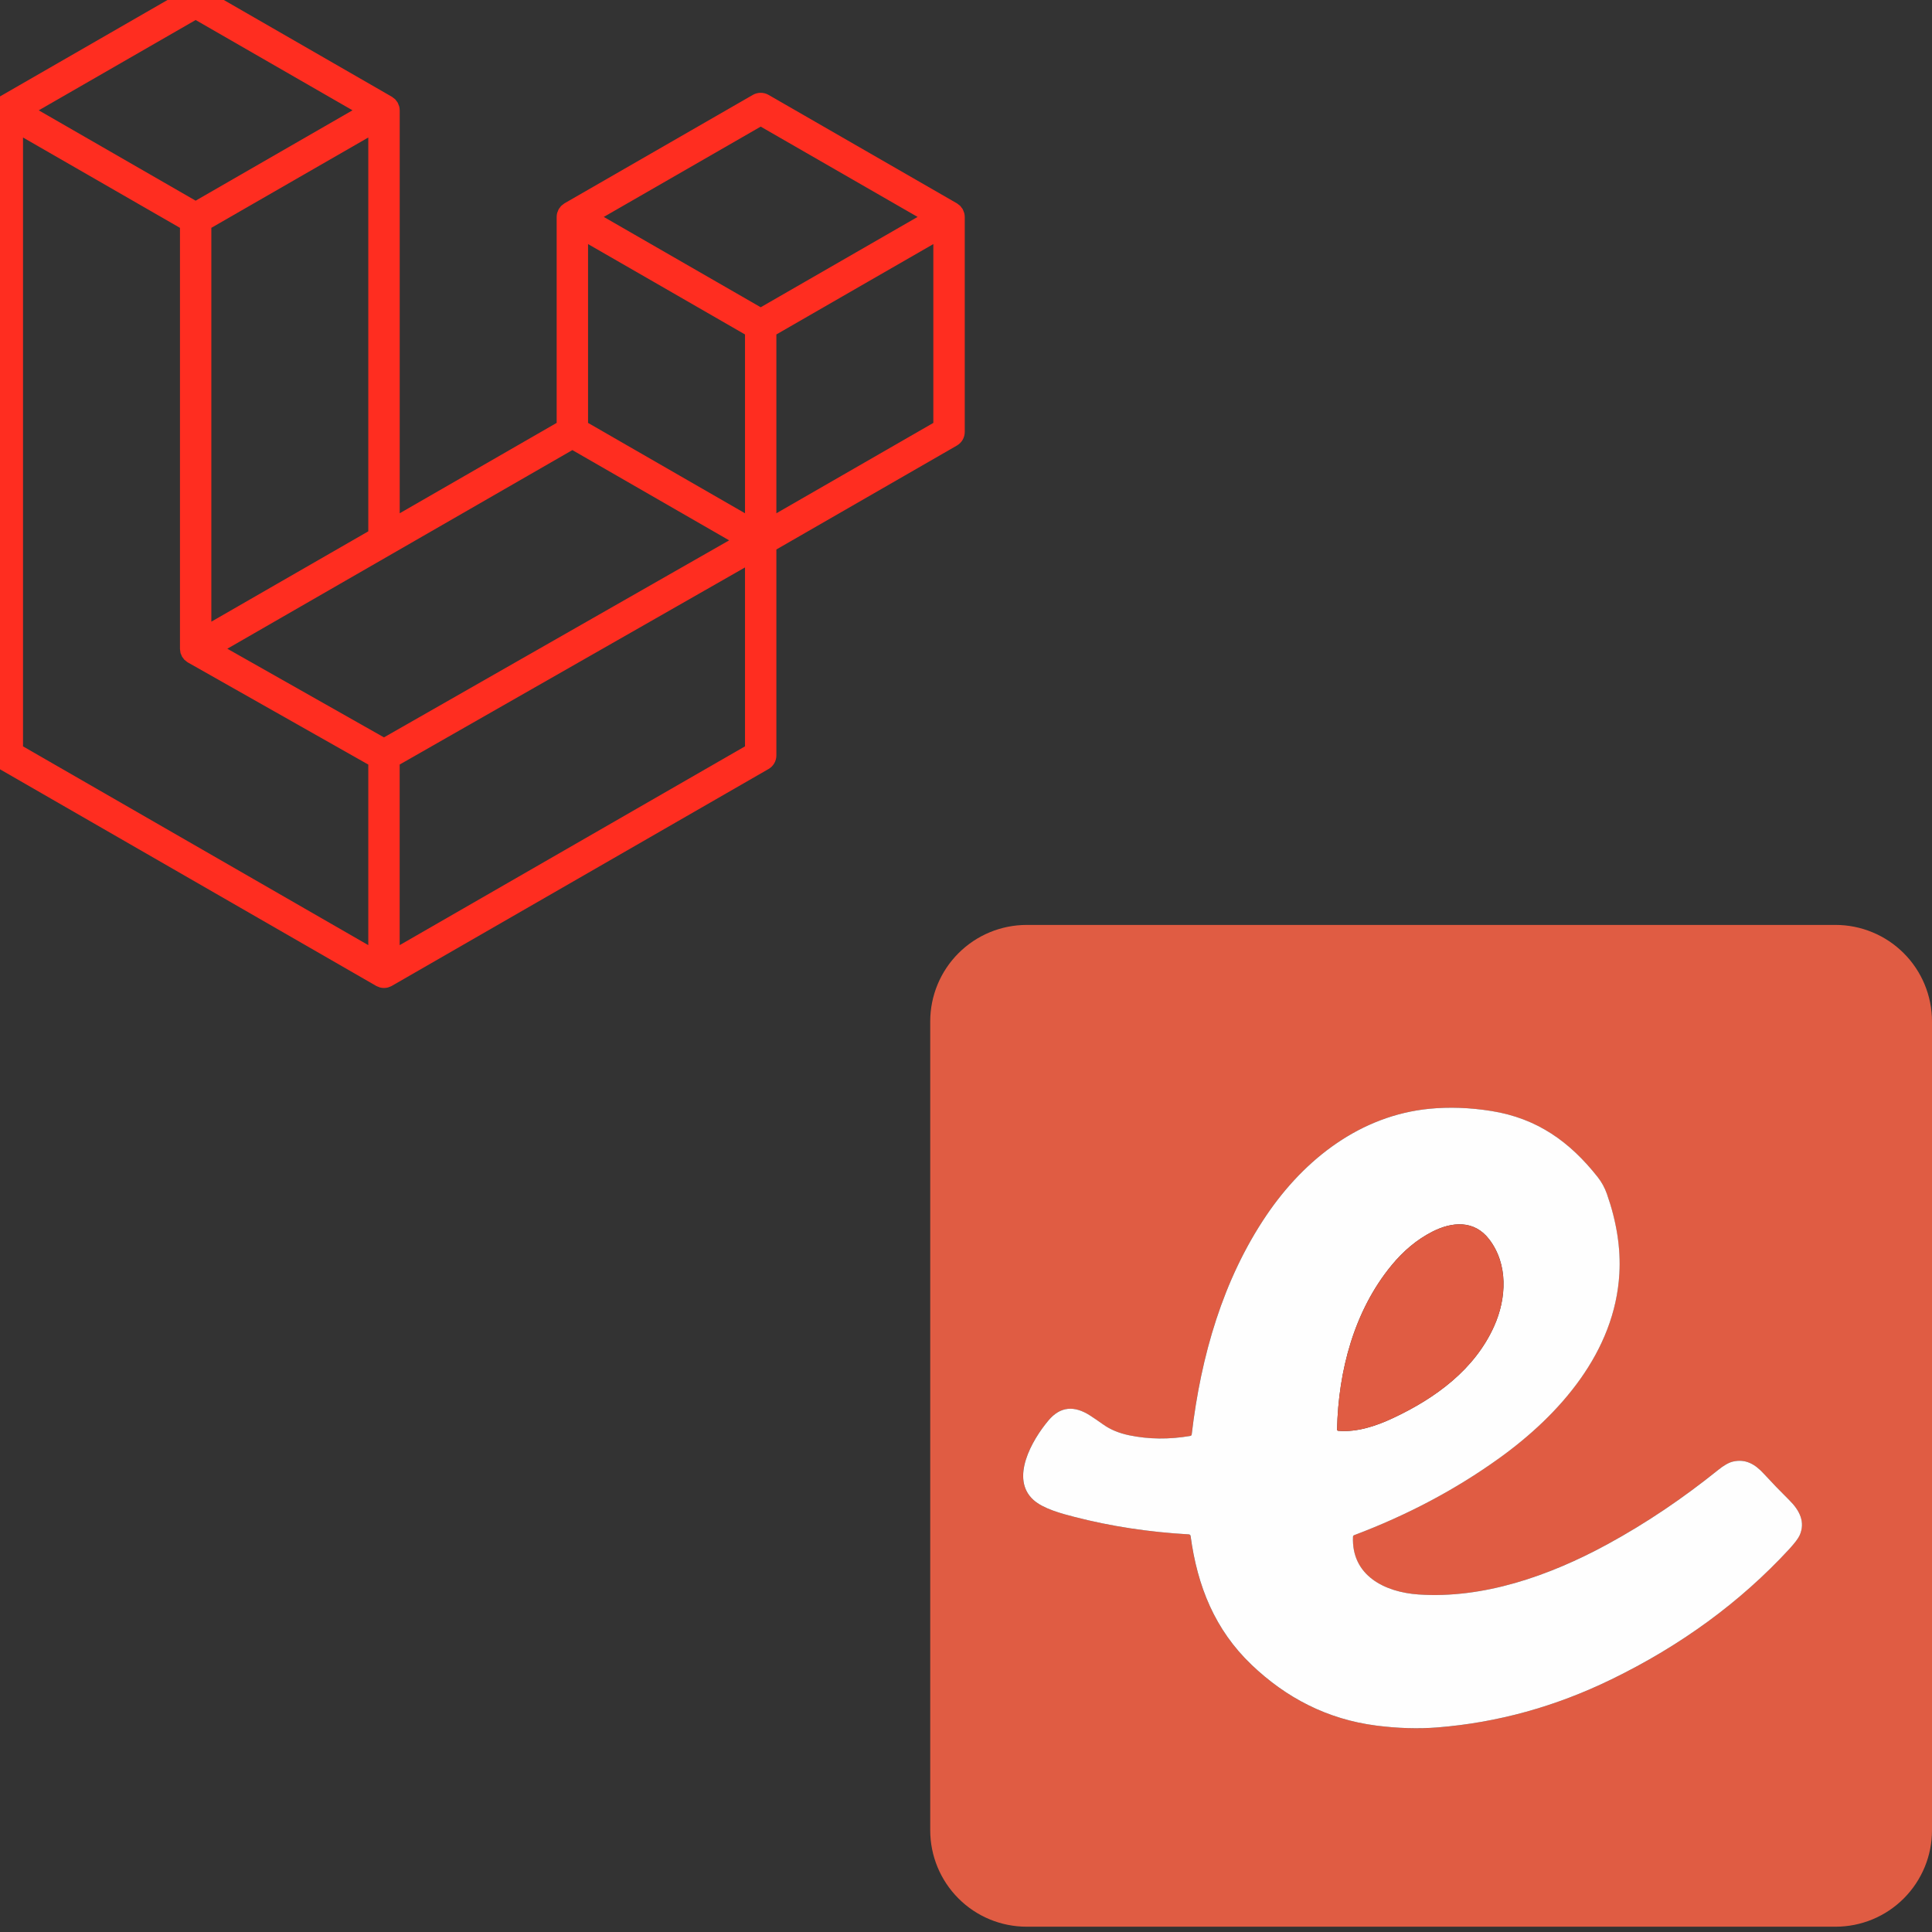
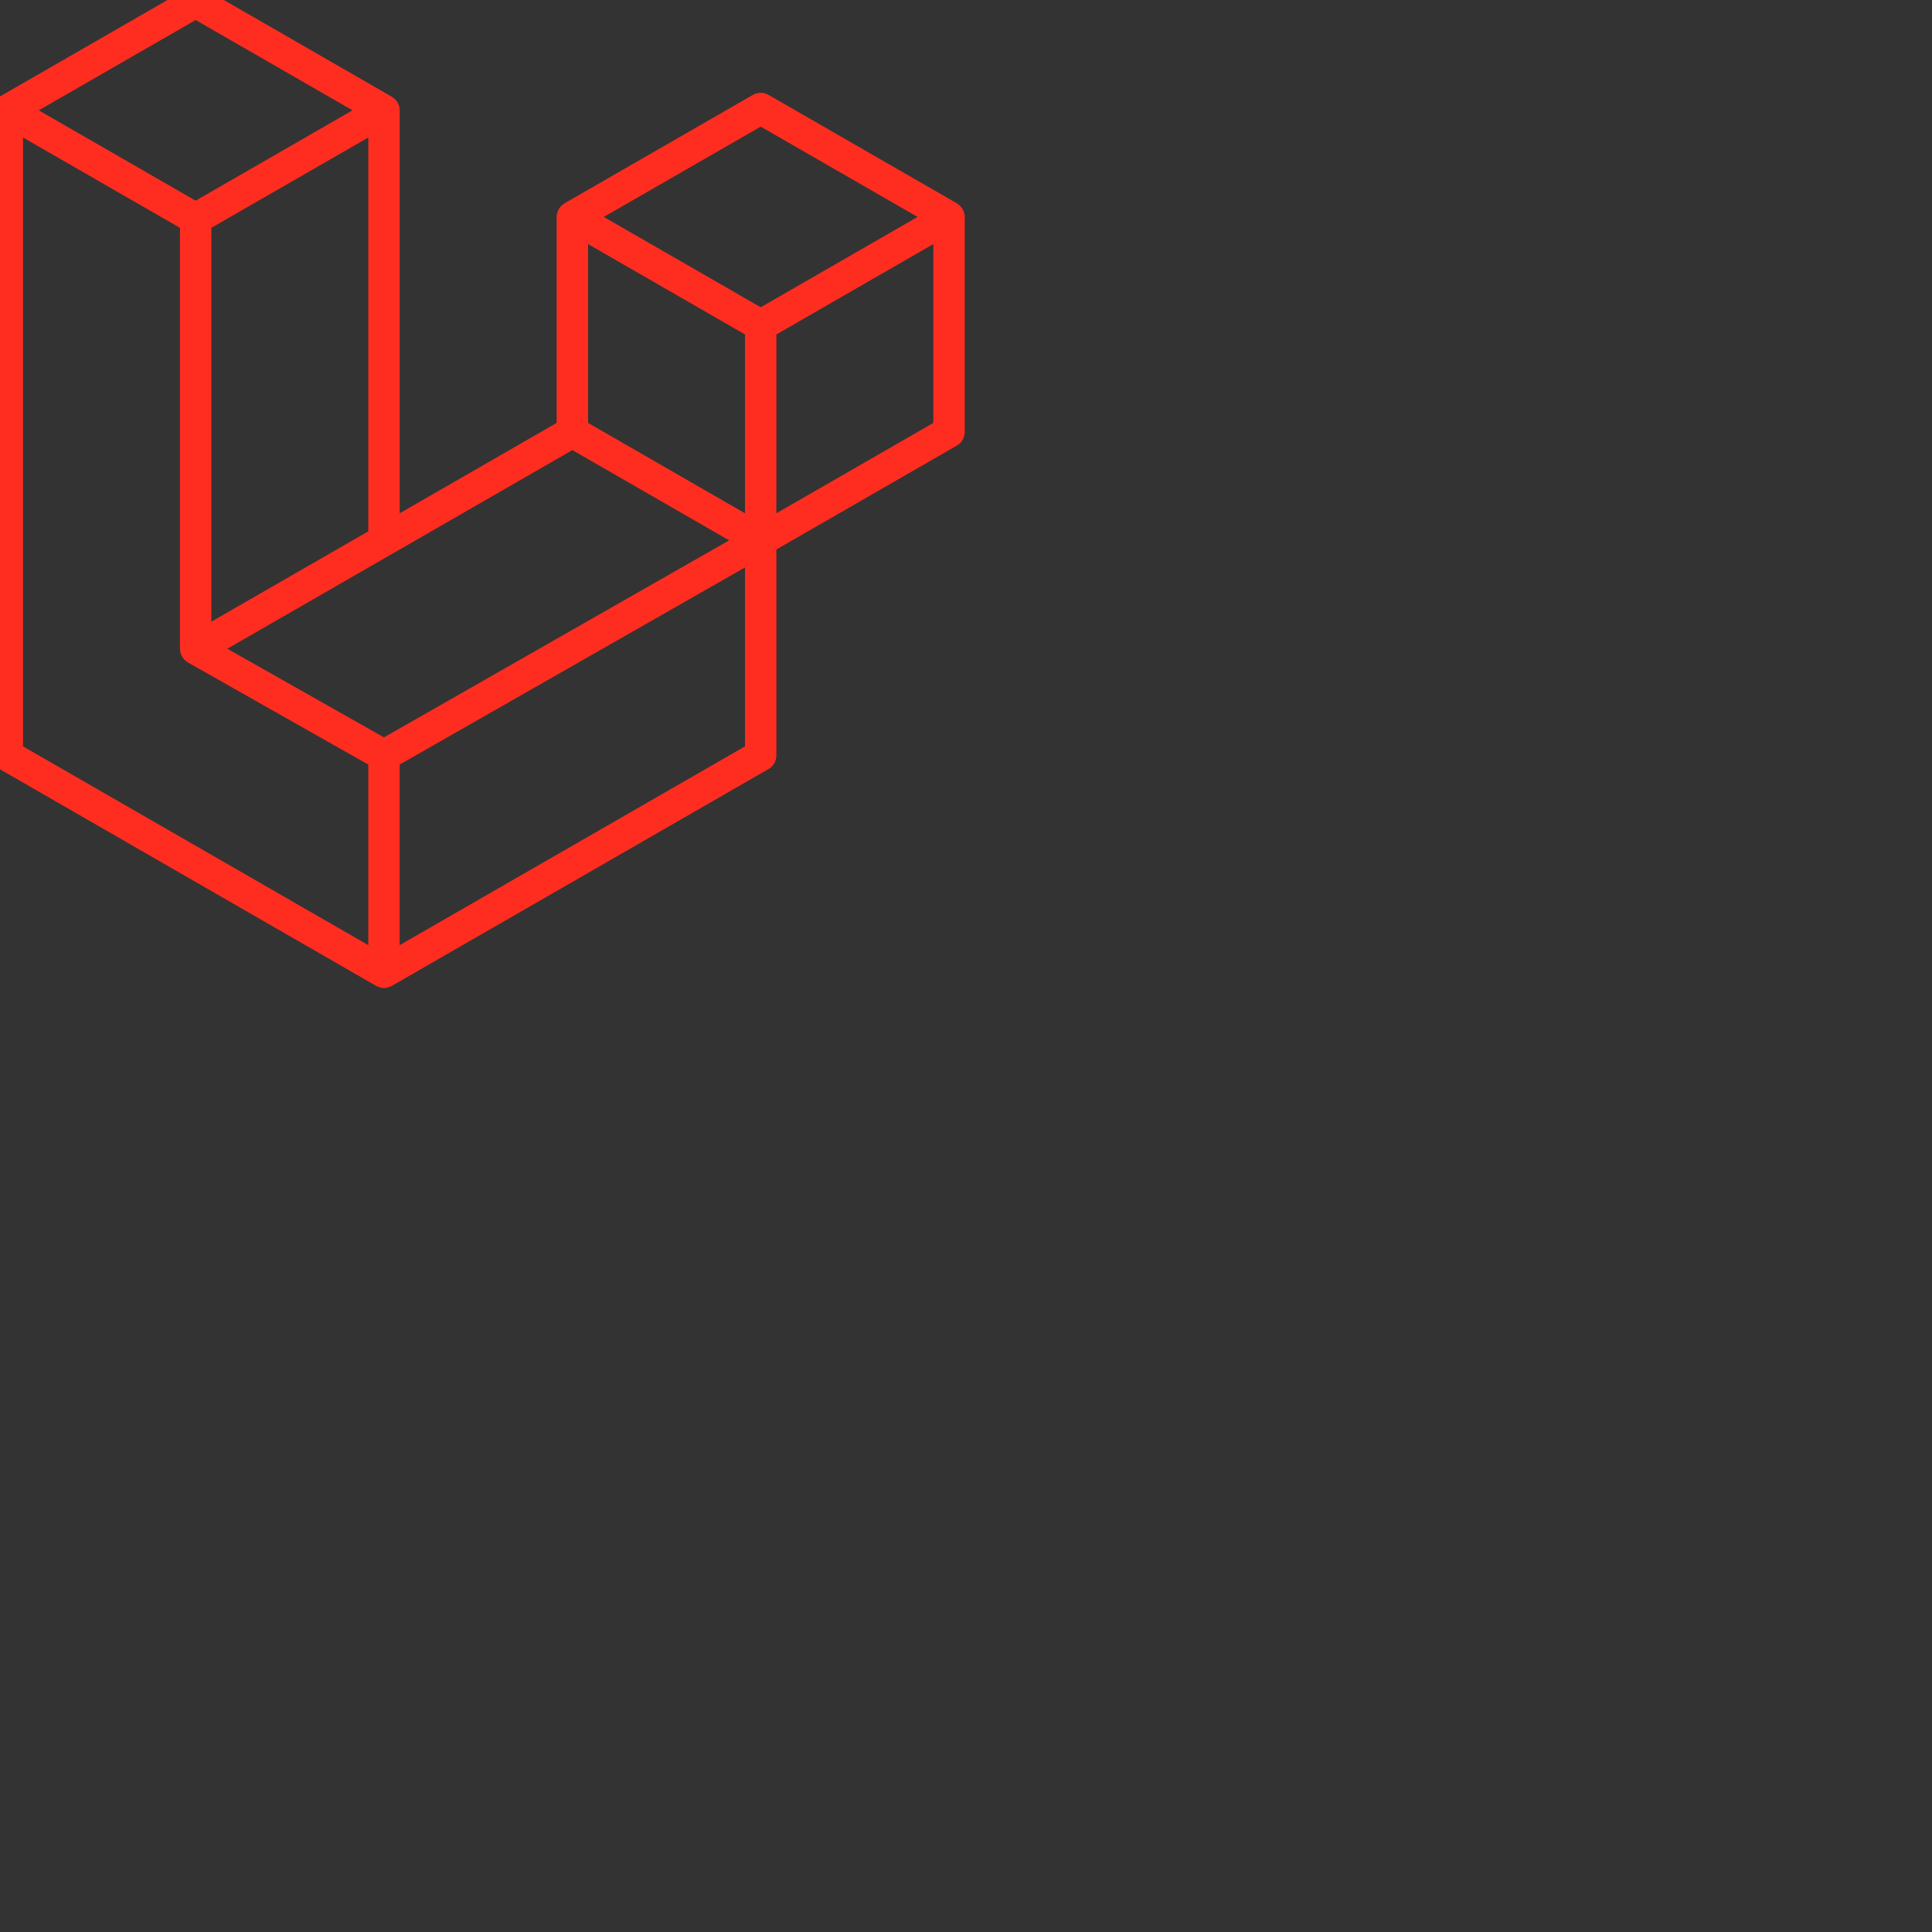
<svg xmlns="http://www.w3.org/2000/svg" width="54" height="54" viewBox="0 0 54 54" fill="none">
  <rect x="0" y="0" width="54" height="54" fill="#333333" stroke="none" />
  <g clip-path="url(#clip0_2670_3550)">
    <g clip-path="url(#clip1_2670_3550)">
      <path fill-rule="evenodd" clip-rule="evenodd" d="M26.949 5.949C26.959 5.986 26.965 6.025 26.965 6.063V12.073C26.965 12.151 26.944 12.226 26.906 12.293C26.867 12.36 26.811 12.415 26.744 12.454L21.7 15.358V21.114C21.7 21.271 21.617 21.416 21.481 21.494L10.951 27.556C10.927 27.57 10.901 27.579 10.874 27.588C10.865 27.591 10.855 27.597 10.845 27.6C10.771 27.619 10.694 27.619 10.62 27.6C10.608 27.597 10.597 27.59 10.586 27.586C10.562 27.577 10.537 27.569 10.514 27.556L-0.014 21.494C-0.081 21.456 -0.137 21.401 -0.175 21.334C-0.214 21.267 -0.234 21.192 -0.234 21.114L-0.234 3.084C-0.234 3.045 -0.229 3.006 -0.219 2.969C-0.216 2.956 -0.208 2.945 -0.204 2.932C-0.195 2.909 -0.188 2.886 -0.176 2.864C-0.168 2.85 -0.155 2.839 -0.146 2.825C-0.133 2.808 -0.122 2.79 -0.107 2.775C-0.094 2.762 -0.078 2.753 -0.063 2.742C-0.048 2.728 -0.033 2.714 -0.015 2.704L5.249 -0.327C5.316 -0.365 5.392 -0.385 5.468 -0.385C5.545 -0.385 5.621 -0.365 5.688 -0.327L10.952 2.704H10.953C10.97 2.715 10.985 2.728 11.001 2.741C11.015 2.752 11.031 2.762 11.044 2.774C11.059 2.79 11.07 2.808 11.083 2.825C11.092 2.839 11.105 2.85 11.113 2.864C11.125 2.886 11.133 2.909 11.141 2.932C11.146 2.945 11.153 2.956 11.157 2.97C11.167 3.007 11.172 3.045 11.172 3.084V14.346L15.559 11.82V6.063C15.559 6.024 15.564 5.986 15.574 5.949C15.578 5.936 15.585 5.924 15.589 5.912C15.598 5.889 15.606 5.865 15.618 5.844C15.626 5.829 15.638 5.818 15.647 5.805C15.66 5.787 15.671 5.769 15.687 5.754C15.699 5.741 15.715 5.732 15.729 5.721C15.746 5.708 15.76 5.694 15.778 5.683L21.043 2.652C21.109 2.614 21.185 2.594 21.262 2.594C21.339 2.594 21.414 2.614 21.481 2.652L26.745 5.683C26.764 5.694 26.778 5.708 26.794 5.72C26.808 5.731 26.824 5.741 26.837 5.753C26.852 5.769 26.863 5.787 26.876 5.805C26.886 5.818 26.898 5.829 26.906 5.844C26.918 5.865 26.925 5.889 26.934 5.912C26.939 5.924 26.946 5.936 26.949 5.949ZM26.087 11.82V6.822L24.245 7.882L21.7 9.348V14.346L26.088 11.82H26.087ZM20.823 20.861V15.86L18.32 17.289L11.171 21.369V26.417L20.823 20.861ZM0.643 3.843V20.861L10.294 26.417V21.37L5.252 18.516L5.25 18.515L5.248 18.514C5.231 18.504 5.217 18.49 5.201 18.478C5.187 18.467 5.172 18.458 5.16 18.446L5.158 18.445C5.144 18.431 5.134 18.414 5.122 18.398C5.111 18.384 5.098 18.371 5.089 18.356L5.089 18.354C5.079 18.338 5.073 18.318 5.066 18.299C5.059 18.283 5.049 18.268 5.045 18.25C5.04 18.229 5.038 18.207 5.036 18.186C5.034 18.169 5.03 18.153 5.03 18.136V18.135V6.368L2.485 4.903L0.643 3.843ZM5.469 0.559L1.083 3.084L5.468 5.609L9.853 3.083L5.468 0.559H5.469ZM7.75 16.315L10.294 14.851V3.843L8.452 4.903L5.907 6.368V17.376L7.75 16.315ZM21.262 3.539L16.876 6.063L21.262 8.588L25.647 6.063L21.262 3.539ZM20.823 9.348L18.278 7.882L16.436 6.822V11.82L18.98 13.285L20.823 14.346V9.348ZM10.732 20.61L17.165 16.938L20.38 15.103L15.998 12.58L10.952 15.485L6.354 18.132L10.732 20.61Z" fill="#FF2D20" />
    </g>
    <g clip-path="url(#clip2_2670_3550)">
-       <path d="M54 51.157C54 51.872 53.716 52.557 53.21 53.063C52.705 53.569 52.019 53.852 51.304 53.852H28.696C27.981 53.852 27.295 53.569 26.79 53.063C26.284 52.557 26 51.872 26 51.157V28.549C26 27.834 26.284 27.148 26.79 26.642C27.295 26.137 27.981 25.852 28.696 25.852H51.304C51.658 25.852 52.009 25.922 52.336 26.058C52.663 26.193 52.96 26.392 53.21 26.642C53.461 26.892 53.659 27.19 53.795 27.517C53.93 27.844 54 28.194 54 28.549V51.157ZM33.266 40.135C32.674 40.236 32.105 40.23 31.558 40.116C31.27 40.056 31.026 39.954 30.826 39.811C30.705 39.724 30.588 39.644 30.475 39.57C30.02 39.272 29.63 39.315 29.307 39.698C28.836 40.256 28.226 41.332 28.886 41.925C29.158 42.17 29.677 42.308 30.029 42.398C31.052 42.662 32.119 42.825 33.229 42.886C33.241 42.887 33.252 42.892 33.26 42.9C33.268 42.907 33.274 42.918 33.275 42.929C33.465 44.338 33.958 45.555 34.981 46.532C35.954 47.461 37.103 48.055 38.461 48.23C39.069 48.308 39.642 48.326 40.179 48.283C41.853 48.148 43.471 47.701 45.034 46.942C46.981 45.996 48.638 44.782 50.004 43.302C50.16 43.134 50.258 43.004 50.298 42.914C50.465 42.539 50.297 42.213 50.008 41.927C49.764 41.686 49.527 41.44 49.297 41.19C49.054 40.925 48.789 40.768 48.432 40.852C48.318 40.879 48.177 40.96 48.011 41.094C47.042 41.872 46.022 42.567 44.922 43.165C43.295 44.05 41.453 44.689 39.647 44.566C38.707 44.502 37.769 44.042 37.816 42.953C37.816 42.931 37.827 42.916 37.847 42.909C39.335 42.348 40.686 41.632 41.898 40.76C43.603 39.535 45.138 37.782 45.261 35.597C45.3 34.89 45.184 34.149 44.912 33.371C44.851 33.197 44.764 33.038 44.652 32.895C43.873 31.91 42.962 31.258 41.685 31.054C41.082 30.957 40.502 30.936 39.945 30.991C38.033 31.18 36.467 32.383 35.393 33.972C34.183 35.764 33.565 37.896 33.308 40.09C33.305 40.115 33.291 40.13 33.266 40.135Z" fill="#E05C43" />
      <path d="M33.309 40.09C33.566 37.896 34.184 35.764 35.394 33.972C36.468 32.383 38.035 31.18 39.947 30.991C40.504 30.936 41.083 30.957 41.686 31.053C42.964 31.258 43.874 31.91 44.653 32.895C44.766 33.038 44.853 33.197 44.914 33.371C45.186 34.148 45.302 34.89 45.262 35.596C45.139 37.782 43.605 39.535 41.9 40.76C40.687 41.632 39.337 42.348 37.848 42.909C37.828 42.916 37.818 42.931 37.817 42.952C37.77 44.041 38.708 44.502 39.648 44.566C41.454 44.689 43.297 44.05 44.924 43.165C46.024 42.566 47.044 41.872 48.012 41.094C48.178 40.959 48.319 40.879 48.433 40.852C48.79 40.768 49.055 40.925 49.298 41.19C49.528 41.44 49.765 41.686 50.009 41.927C50.298 42.213 50.467 42.539 50.3 42.914C50.259 43.004 50.161 43.133 50.006 43.302C48.639 44.782 46.982 45.995 45.035 46.941C43.473 47.701 41.854 48.148 40.18 48.282C39.643 48.325 39.07 48.308 38.462 48.23C37.105 48.055 35.955 47.461 34.982 46.532C33.959 45.555 33.466 44.338 33.277 42.929C33.275 42.918 33.27 42.907 33.261 42.9C33.253 42.892 33.242 42.887 33.23 42.886C32.12 42.824 31.053 42.662 30.03 42.398C29.678 42.308 29.159 42.17 28.887 41.925C28.228 41.332 28.837 40.256 29.308 39.698C29.632 39.314 30.021 39.272 30.477 39.57C30.59 39.643 30.707 39.724 30.828 39.81C31.028 39.954 31.271 40.056 31.559 40.116C32.106 40.23 32.676 40.236 33.267 40.135C33.292 40.13 33.306 40.115 33.309 40.09ZM41.764 37.061C42.111 36.283 42.156 35.334 41.624 34.64C41.208 34.096 40.587 34.142 40.028 34.429C39.607 34.645 39.227 34.96 38.889 35.373C37.852 36.637 37.408 38.307 37.372 39.95C37.371 39.976 37.383 39.99 37.41 39.992C37.932 40.035 38.465 39.857 38.943 39.632C40.127 39.076 41.224 38.273 41.764 37.061Z" fill="#FEFEFE" />
-       <path d="M41.764 37.061C41.224 38.273 40.127 39.077 38.942 39.633C38.464 39.857 37.932 40.036 37.409 39.992C37.383 39.99 37.37 39.976 37.371 39.95C37.407 38.308 37.852 36.637 38.889 35.373C39.227 34.96 39.607 34.645 40.028 34.429C40.586 34.143 41.208 34.096 41.623 34.64C42.155 35.334 42.11 36.284 41.764 37.061Z" fill="#E05C43" />
    </g>
  </g>
  <defs>
    <clipPath id="clip0_2670_3550">
      <rect width="54" height="54" fill="white" />
    </clipPath>
    <clipPath id="clip1_2670_3550">
      <rect width="28" height="28" fill="white" transform="translate(0 -0.147)" />
    </clipPath>
    <clipPath id="clip2_2670_3550">
-       <rect width="28" height="28" fill="white" transform="translate(26 25.852)" />
-     </clipPath>
+       </clipPath>
  </defs>
</svg>